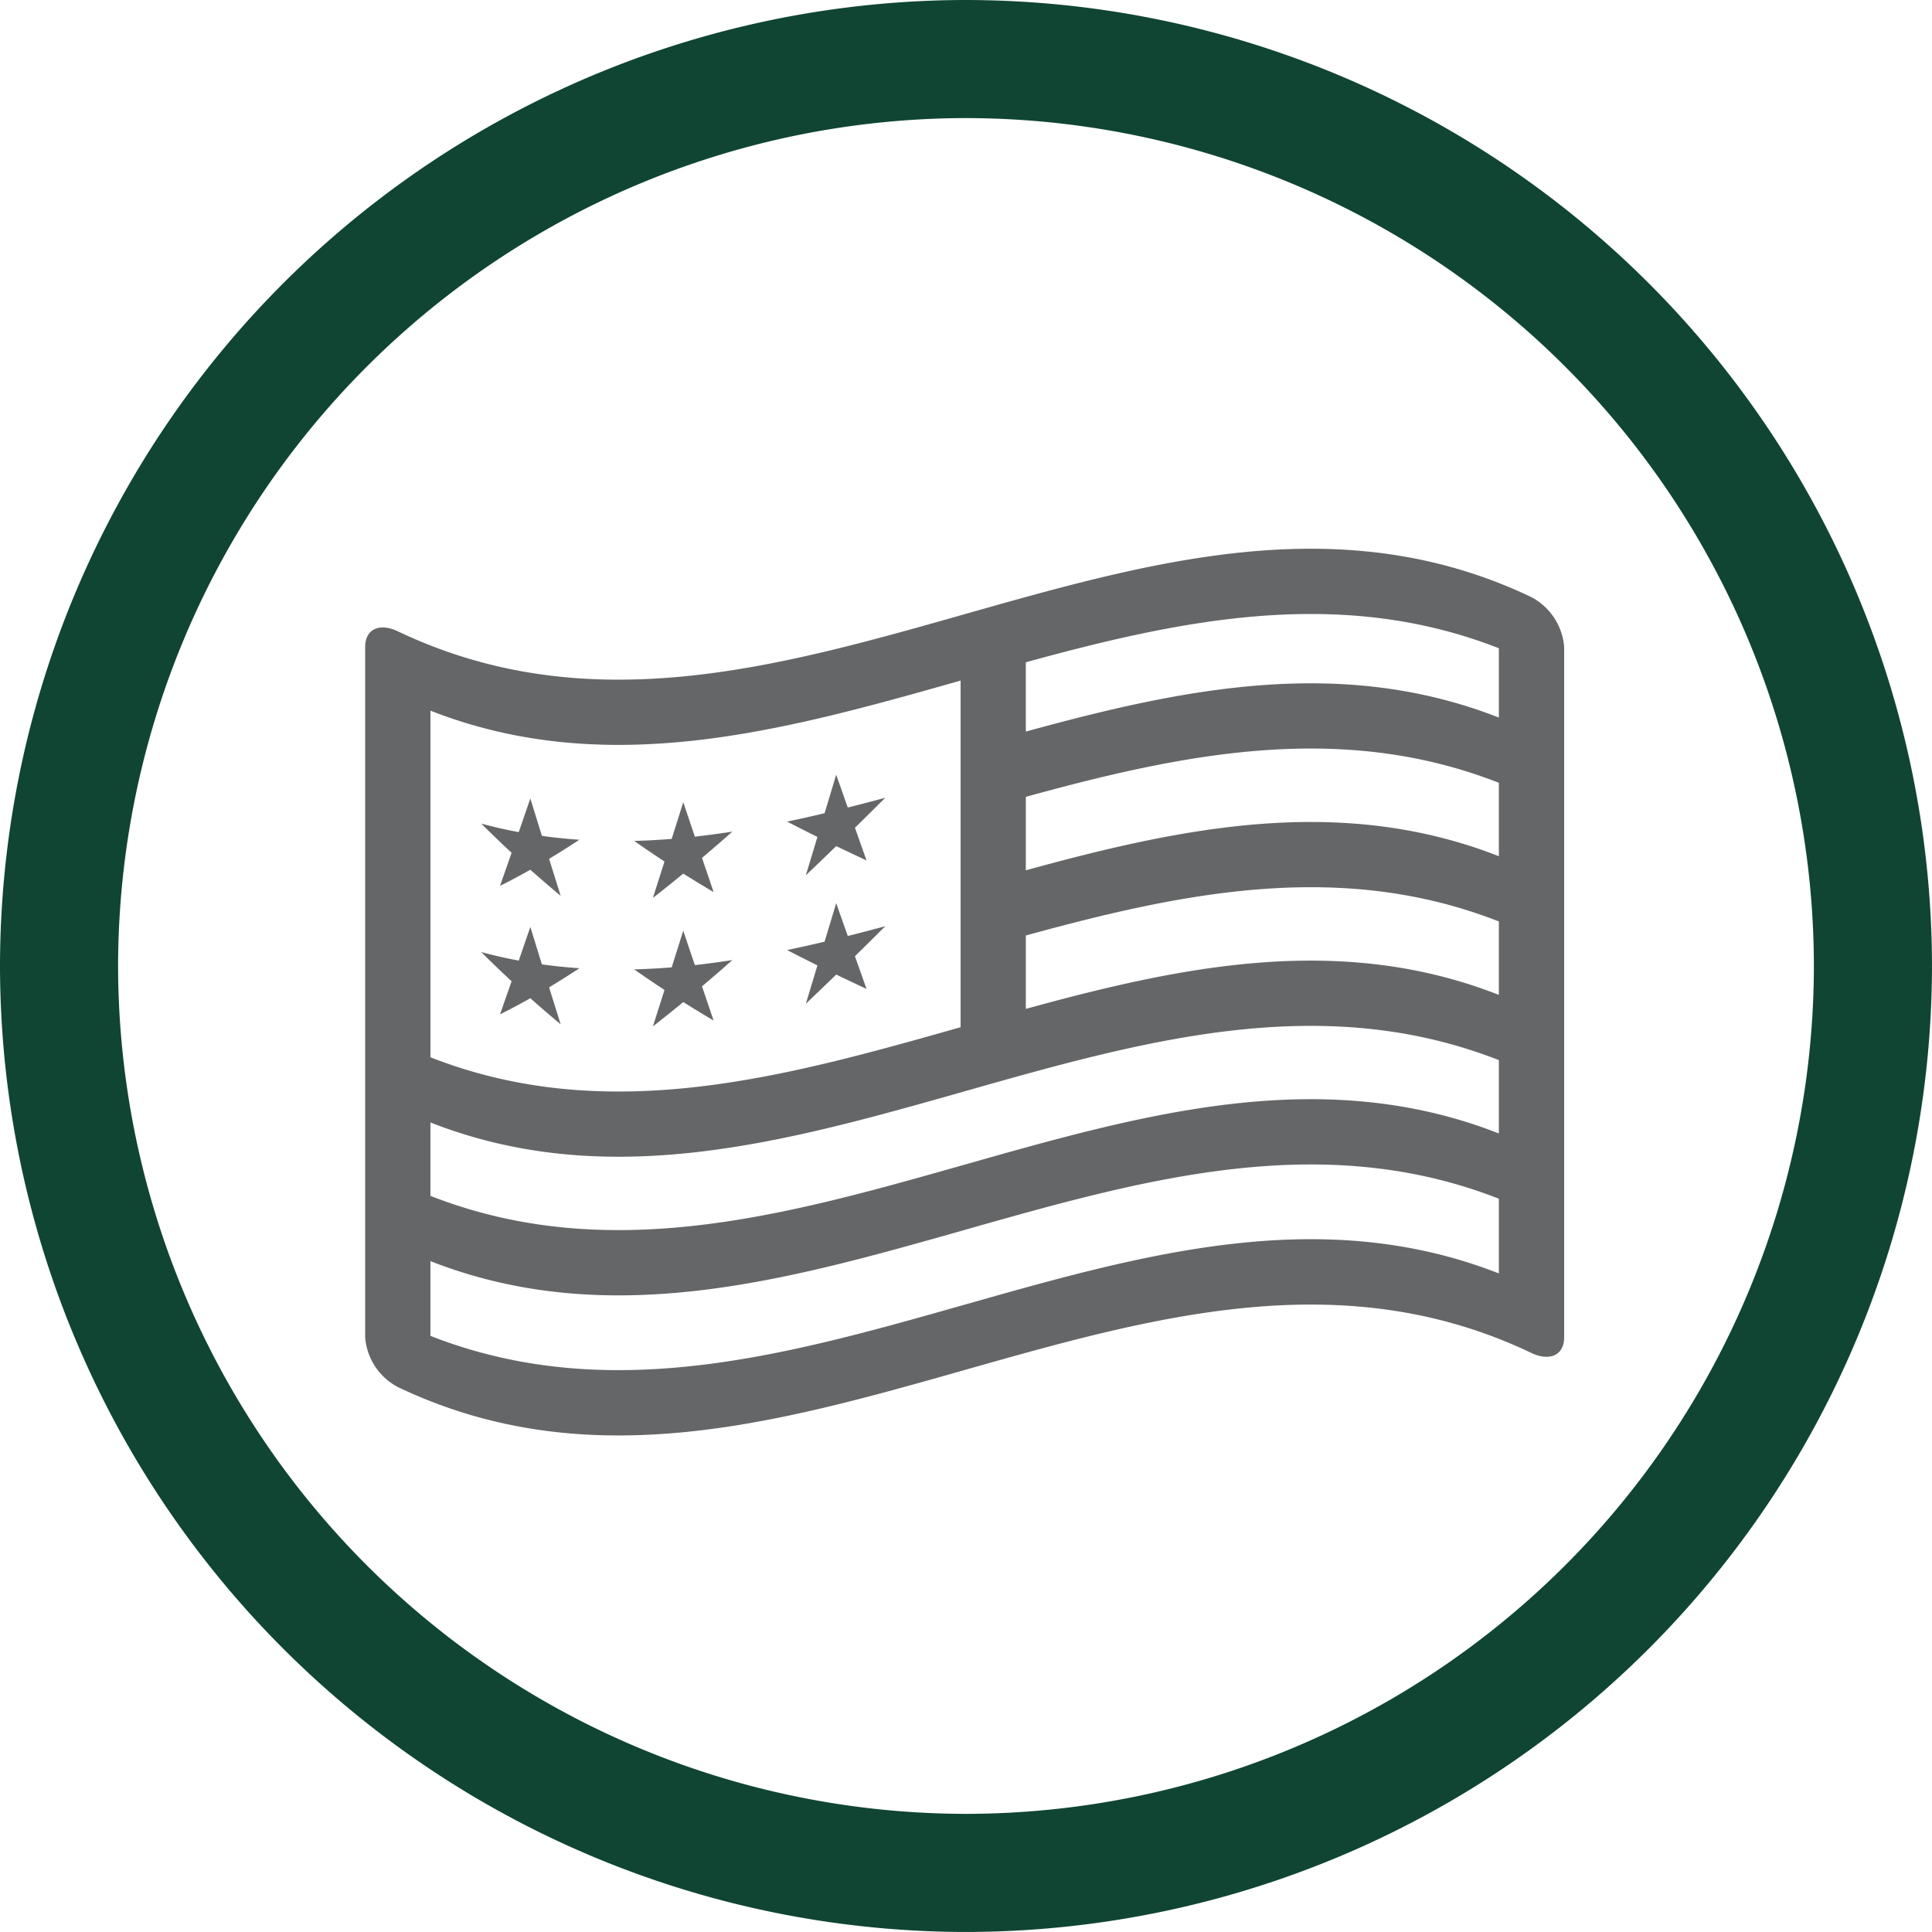
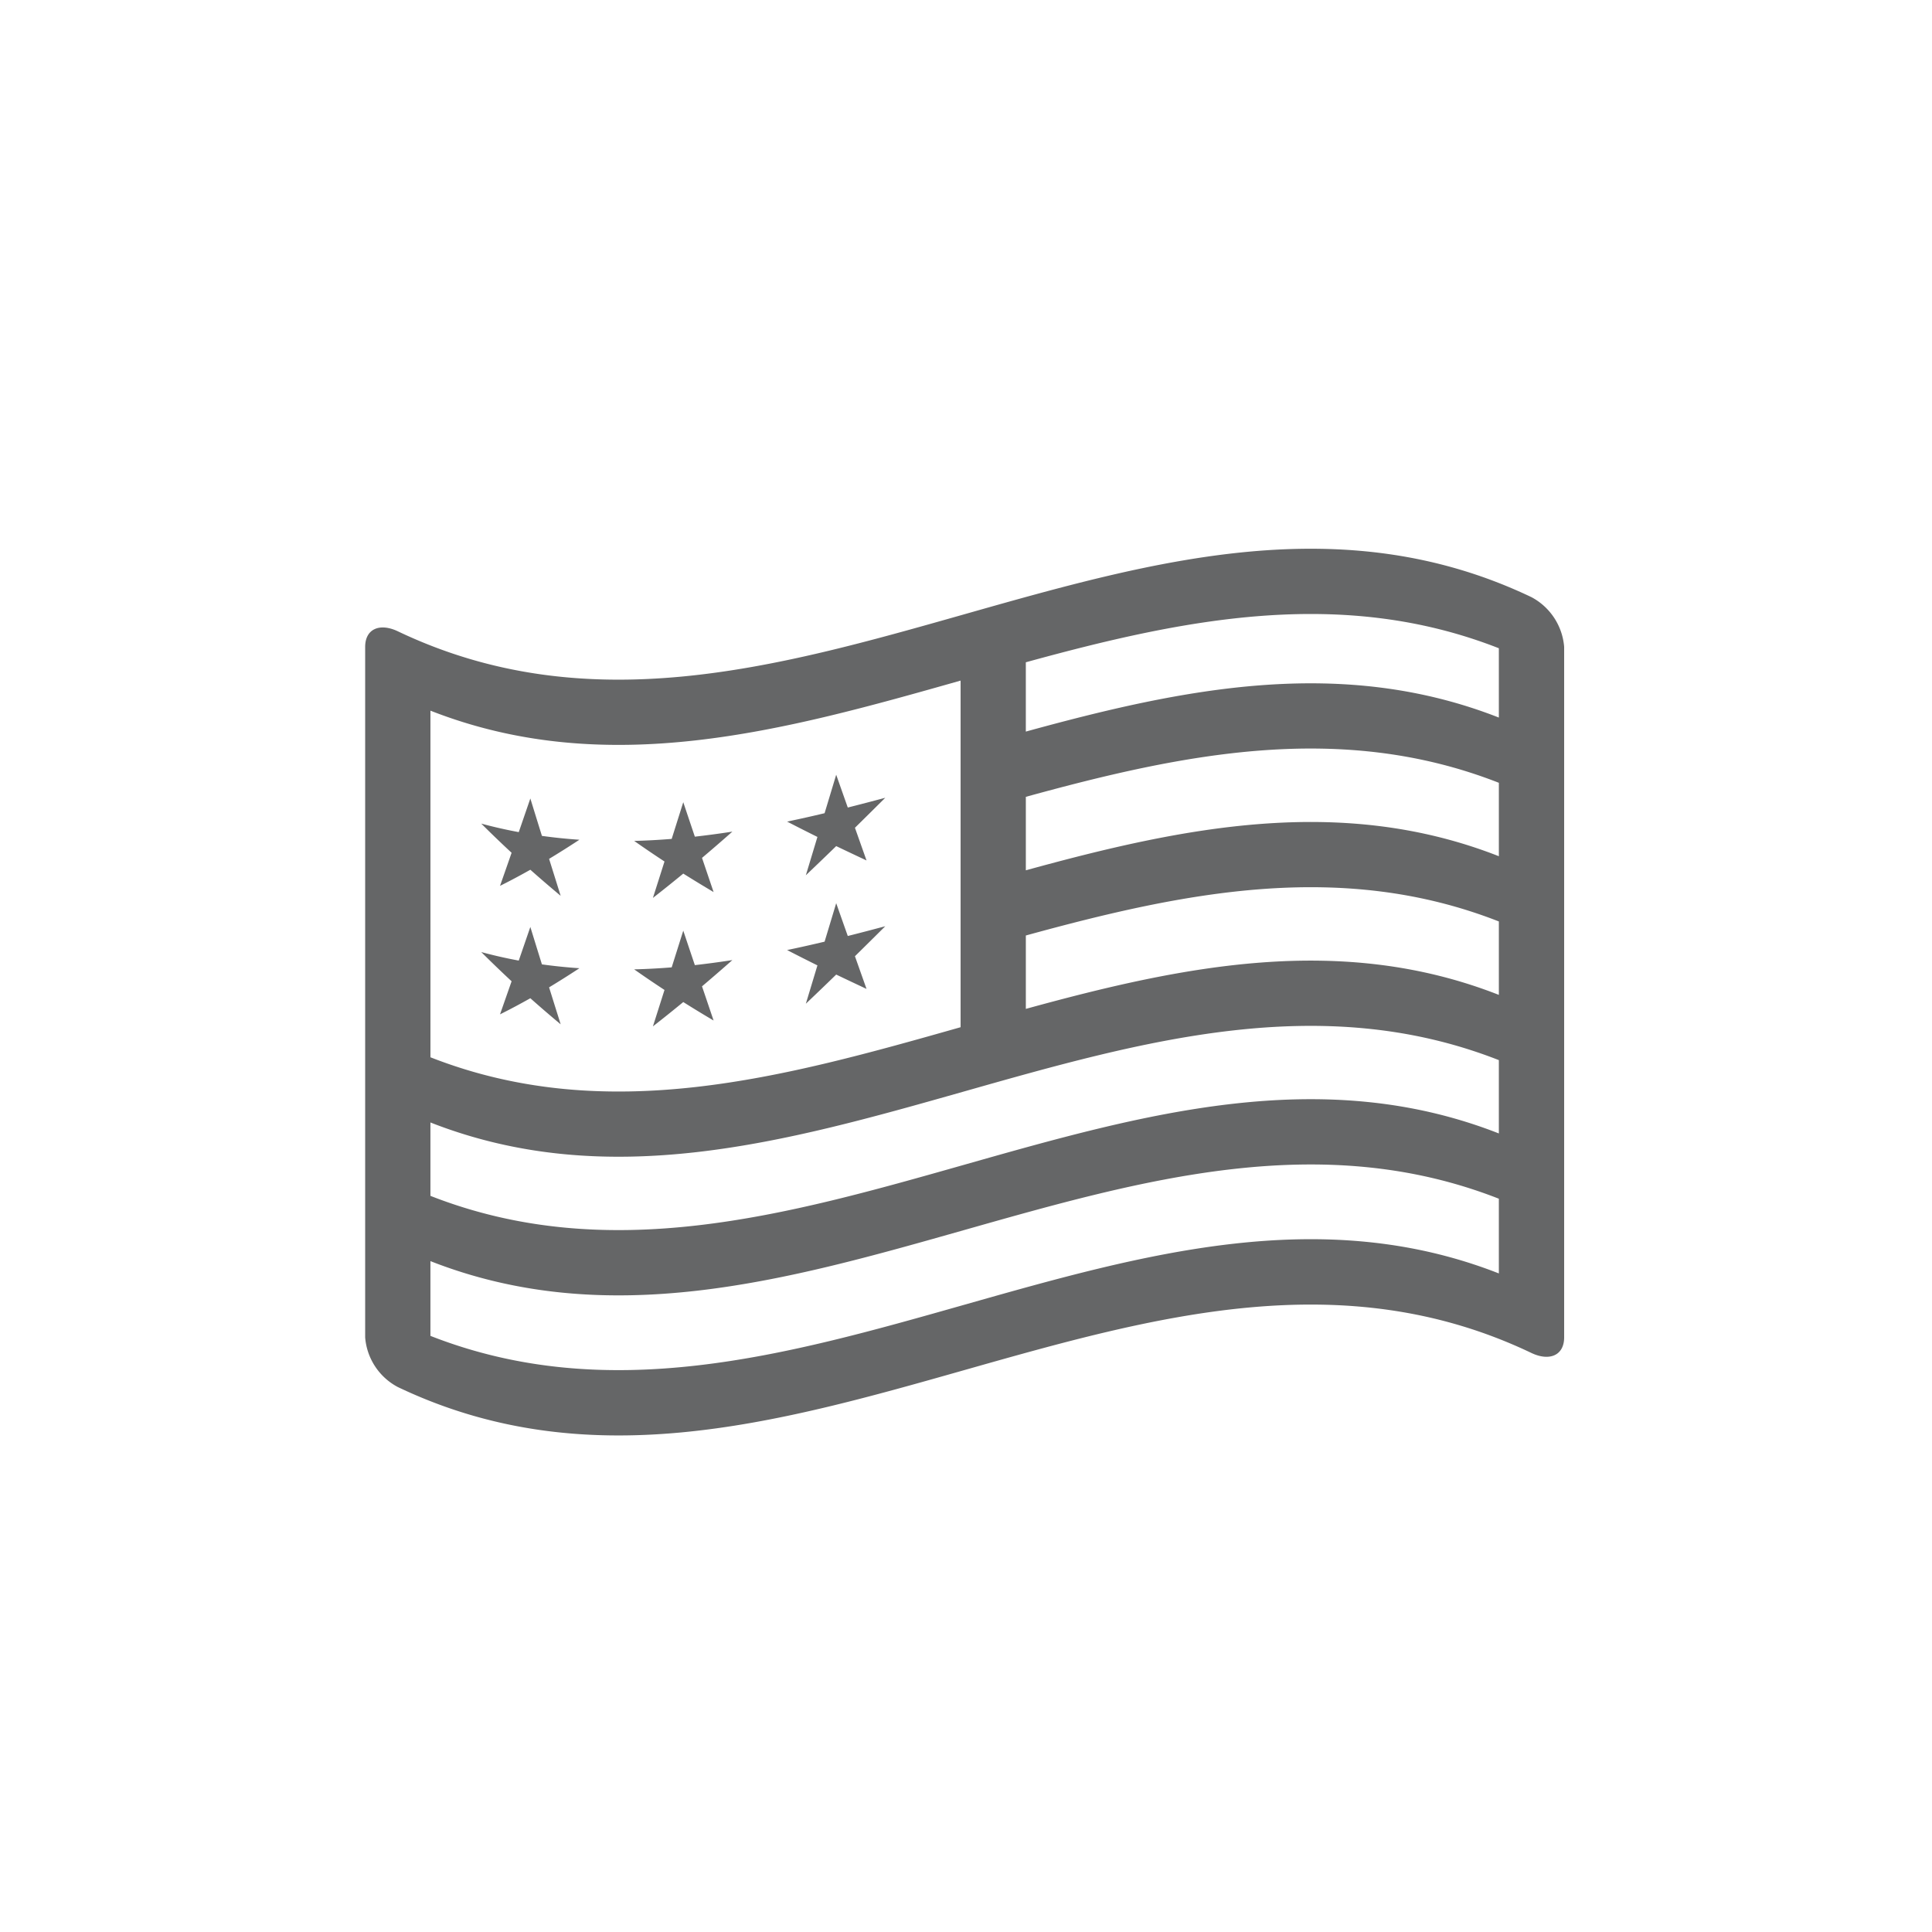
<svg xmlns="http://www.w3.org/2000/svg" id="icon_flagwave" width="135.947" height="135.945" viewBox="0 0 135.947 135.945">
  <g id="Group_226" data-name="Group 226" transform="translate(25.696 38.613)">
    <path id="Path_193" data-name="Path 193" d="M305.239-96.82c-26.59-12.689-53.18,15.085-79.773,2.4-1.268-.6-2.295-.174-2.295,1.1v48.587a4.336,4.336,0,0,0,2.295,3.492c26.592,12.691,53.182-15.083,79.773-2.394,1.269.6,2.3.172,2.3-1.1V-93.326A4.357,4.357,0,0,0,305.239-96.82Zm-2.295,8.472c-11.095-4.349-22.19-2.062-33.285.987v-4.877c11.1-3.049,22.19-5.338,33.285-.987Zm0,24.1v5.164c-25.061-9.826-50.122,14.218-75.181,4.391v-5.164C252.822-50.027,277.884-74.07,302.945-64.243ZM269.66-67.849v-5.164c11.1-3.049,22.19-5.338,33.285-.987v5.166C291.85-73.184,280.755-70.9,269.66-67.849Zm0-9.755v-5.166c11.1-3.051,22.19-5.338,33.285-.987v5.166C291.85-82.941,280.755-80.652,269.66-77.6Zm-4.591-13.346v24.391c-12.435,3.528-24.87,6.991-37.305,2.115V-88.834C240.2-83.959,252.633-87.422,265.069-90.949ZM227.763-44.84V-50.1c25.059,9.827,50.12-14.216,75.181-4.391v5.257C277.884-59.056,252.822-35.012,227.763-44.84Zm5.712-33.993q-1.068-.991-2.136-2.054c.88.239,1.76.437,2.64.6q.407-1.18.815-2.367.407,1.32.815,2.632,1.32.183,2.638.271-1.065.7-2.134,1.346.409,1.306.815,2.6-1.065-.888-2.134-1.835c-.712.4-1.422.781-2.134,1.134Q233.066-77.658,233.475-78.833Zm10.759.613q-1.068-.7-2.134-1.449c.88-.021,1.76-.071,2.64-.141l.815-2.583q.407,1.217.815,2.426c.88-.1,1.76-.218,2.64-.355q-1.068.945-2.136,1.848.409,1.206.815,2.405-1.068-.633-2.134-1.3-1.068.879-2.136,1.712Q243.828-76.937,244.234-78.22Zm10.761-1.728q-1.068-.53-2.134-1.08,1.32-.275,2.638-.59.409-1.352.817-2.707c.271.771.542,1.539.815,2.308.88-.221,1.758-.452,2.638-.687q-1.068,1.062-2.134,2.111.407,1.151.815,2.3-1.068-.5-2.134-1.01-1.068,1.037-2.136,2.052Q254.589-78.6,254.995-79.948Zm-21.52,10.156q-1.068-.994-2.136-2.056c.88.239,1.76.437,2.64.6q.407-1.18.815-2.367.407,1.323.815,2.634,1.32.183,2.638.271-1.065.7-2.134,1.346.409,1.309.815,2.6-1.065-.885-2.134-1.835c-.712.4-1.422.781-2.134,1.134Zm10.759.611q-1.068-.7-2.134-1.449,1.32-.034,2.64-.141l.815-2.583q.407,1.217.815,2.426c.88-.1,1.76-.218,2.64-.355q-1.068.942-2.136,1.848c.273.8.544,1.607.815,2.405q-1.068-.63-2.134-1.3-1.068.879-2.136,1.712Q243.828-67.9,244.234-69.181Zm10.761-1.728q-1.068-.53-2.134-1.08c.88-.183,1.76-.382,2.638-.59q.409-1.352.817-2.707.407,1.157.815,2.308c.88-.22,1.758-.451,2.638-.687q-1.068,1.062-2.134,2.111.407,1.151.815,2.3-1.068-.5-2.134-1.01-1.068,1.037-2.136,2.052Q254.589-69.559,254.995-70.909Z" transform="translate(-223.172 100.227)" fill="#656667" />
  </g>
  <g id="Group_261" data-name="Group 261">
-     <path id="Path_80" data-name="Path 80" d="M-50.795,1133.253a68.052,68.052,0,0,1-67.975-67.974,68.05,68.05,0,0,1,67.975-67.971,68.048,68.048,0,0,1,67.971,67.971A68.049,68.049,0,0,1-50.795,1133.253Zm0-127.635a59.73,59.73,0,0,0-59.665,59.661,59.732,59.732,0,0,0,59.665,59.663,59.73,59.73,0,0,0,59.661-59.663A59.728,59.728,0,0,0-50.795,1005.618Z" transform="translate(118.77 -997.308)" fill="#104533" />
-   </g>
+     </g>
</svg>